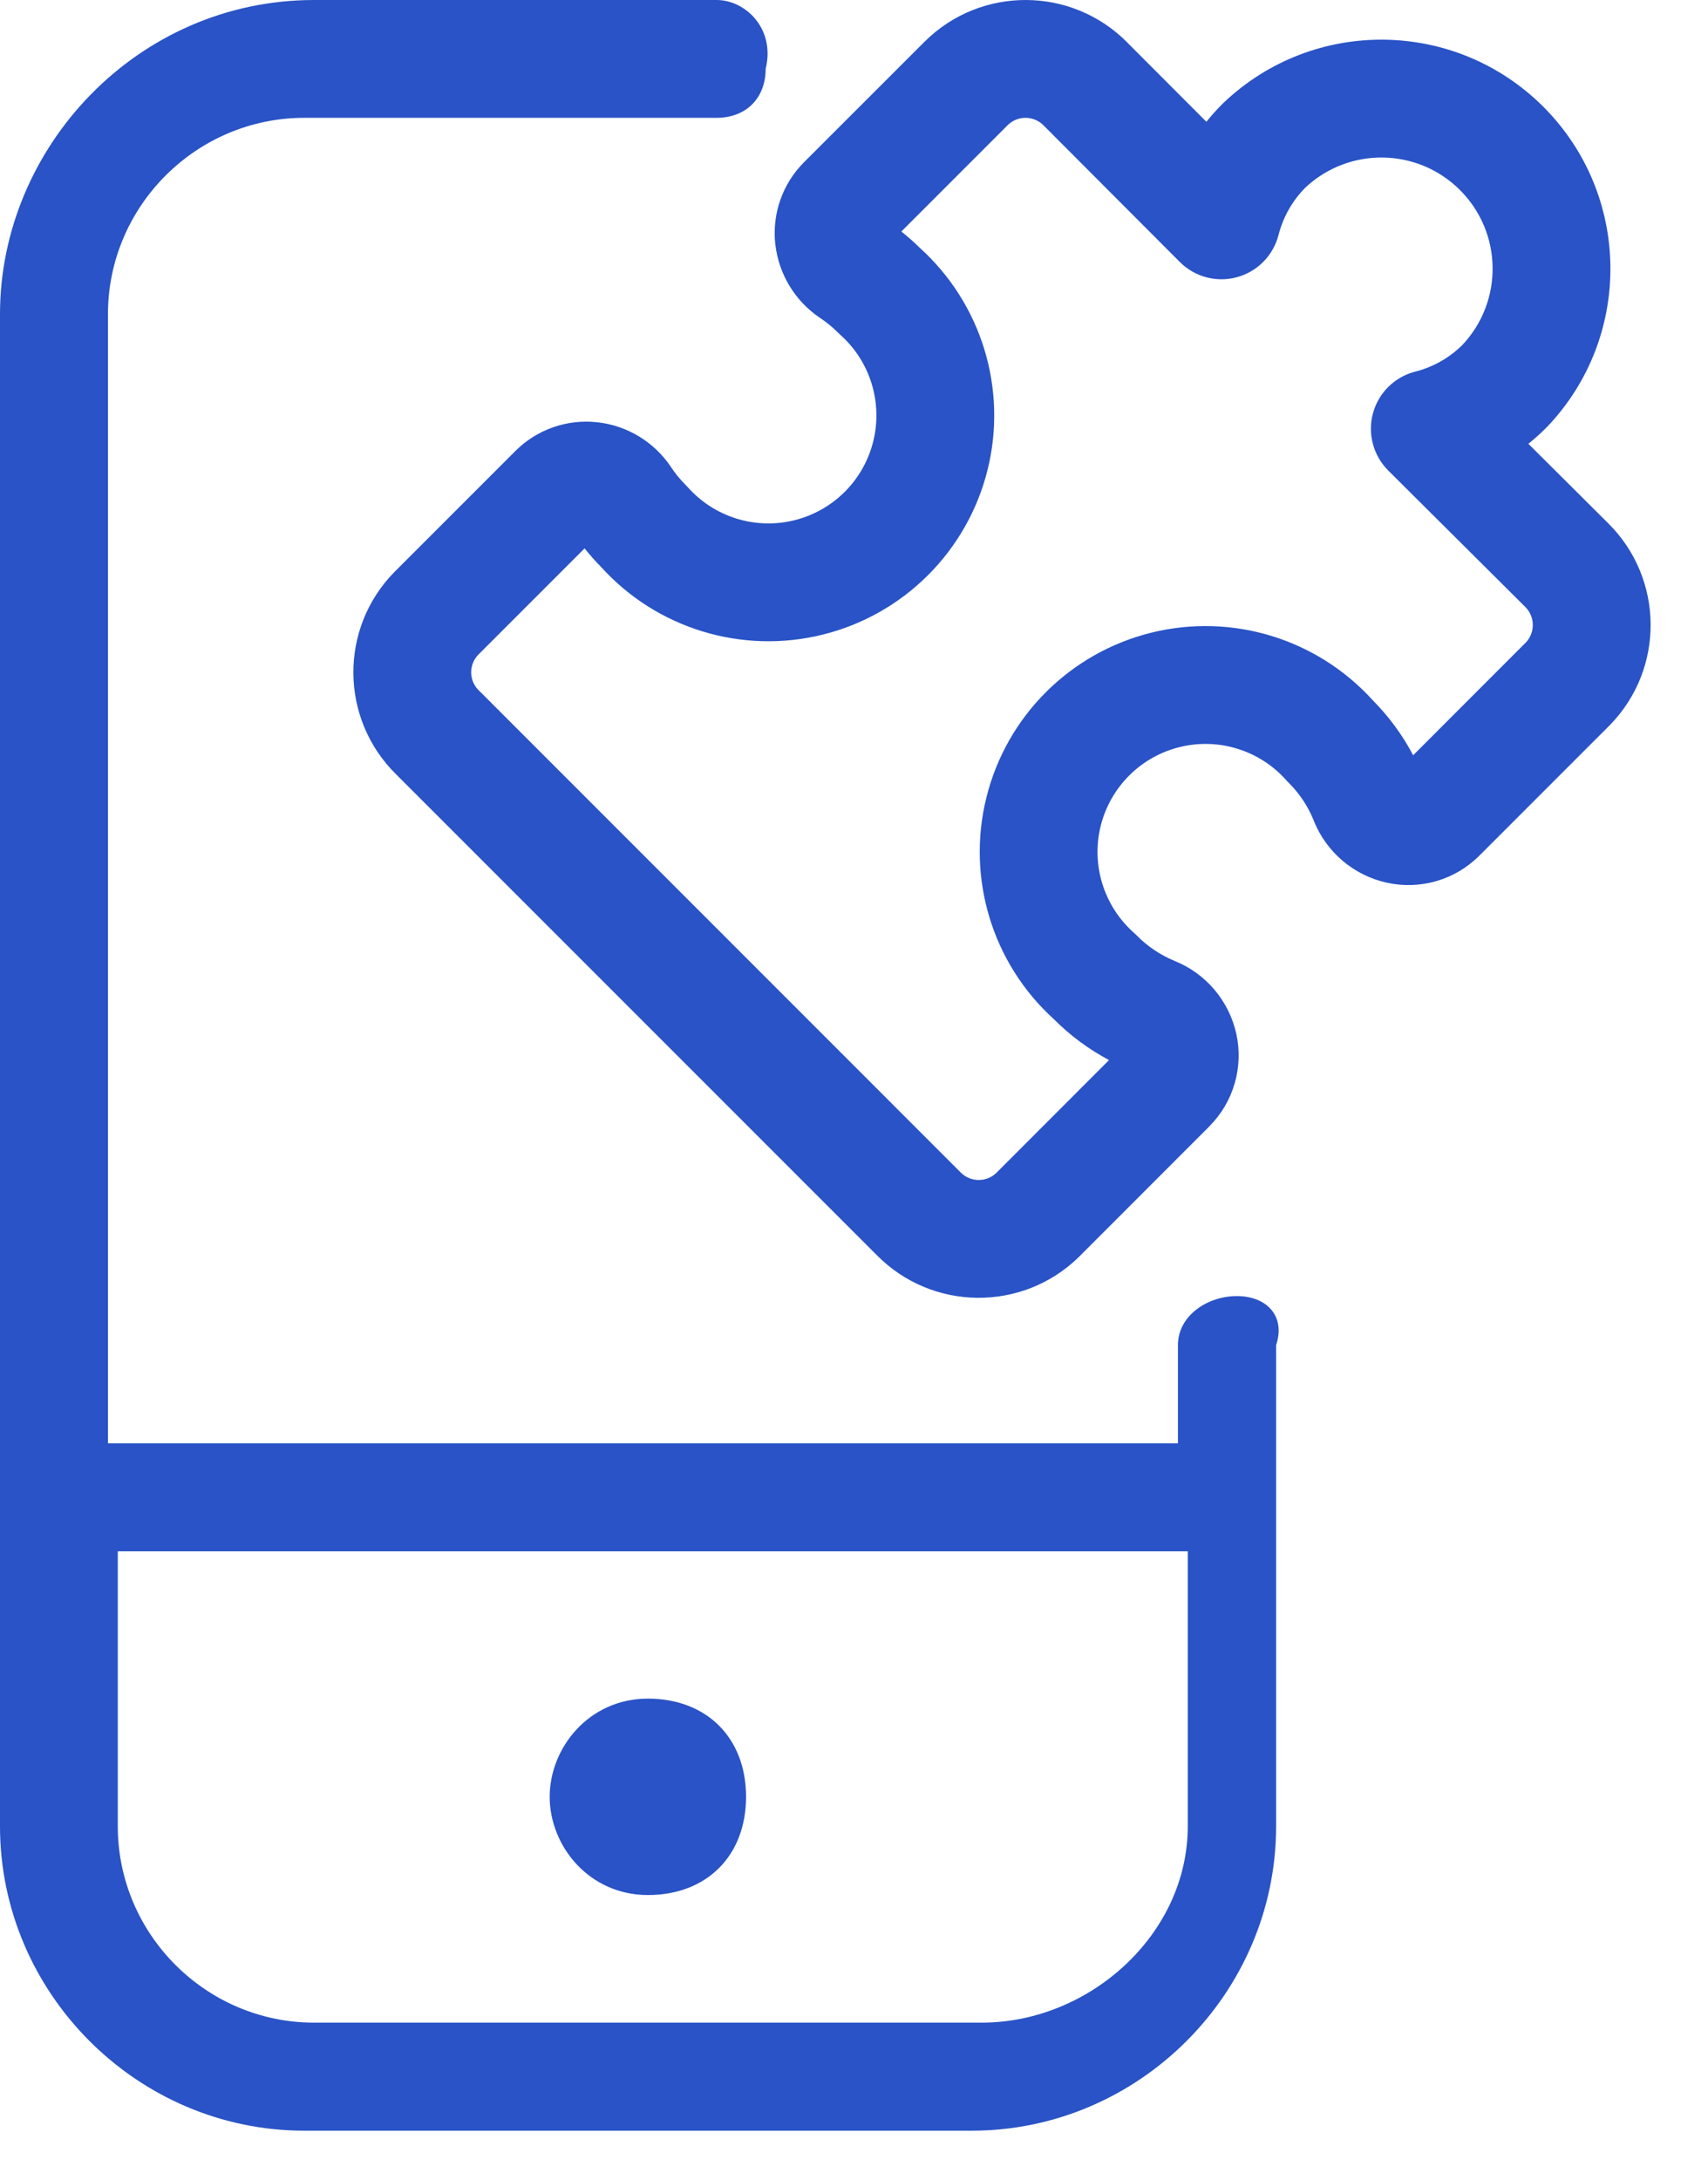
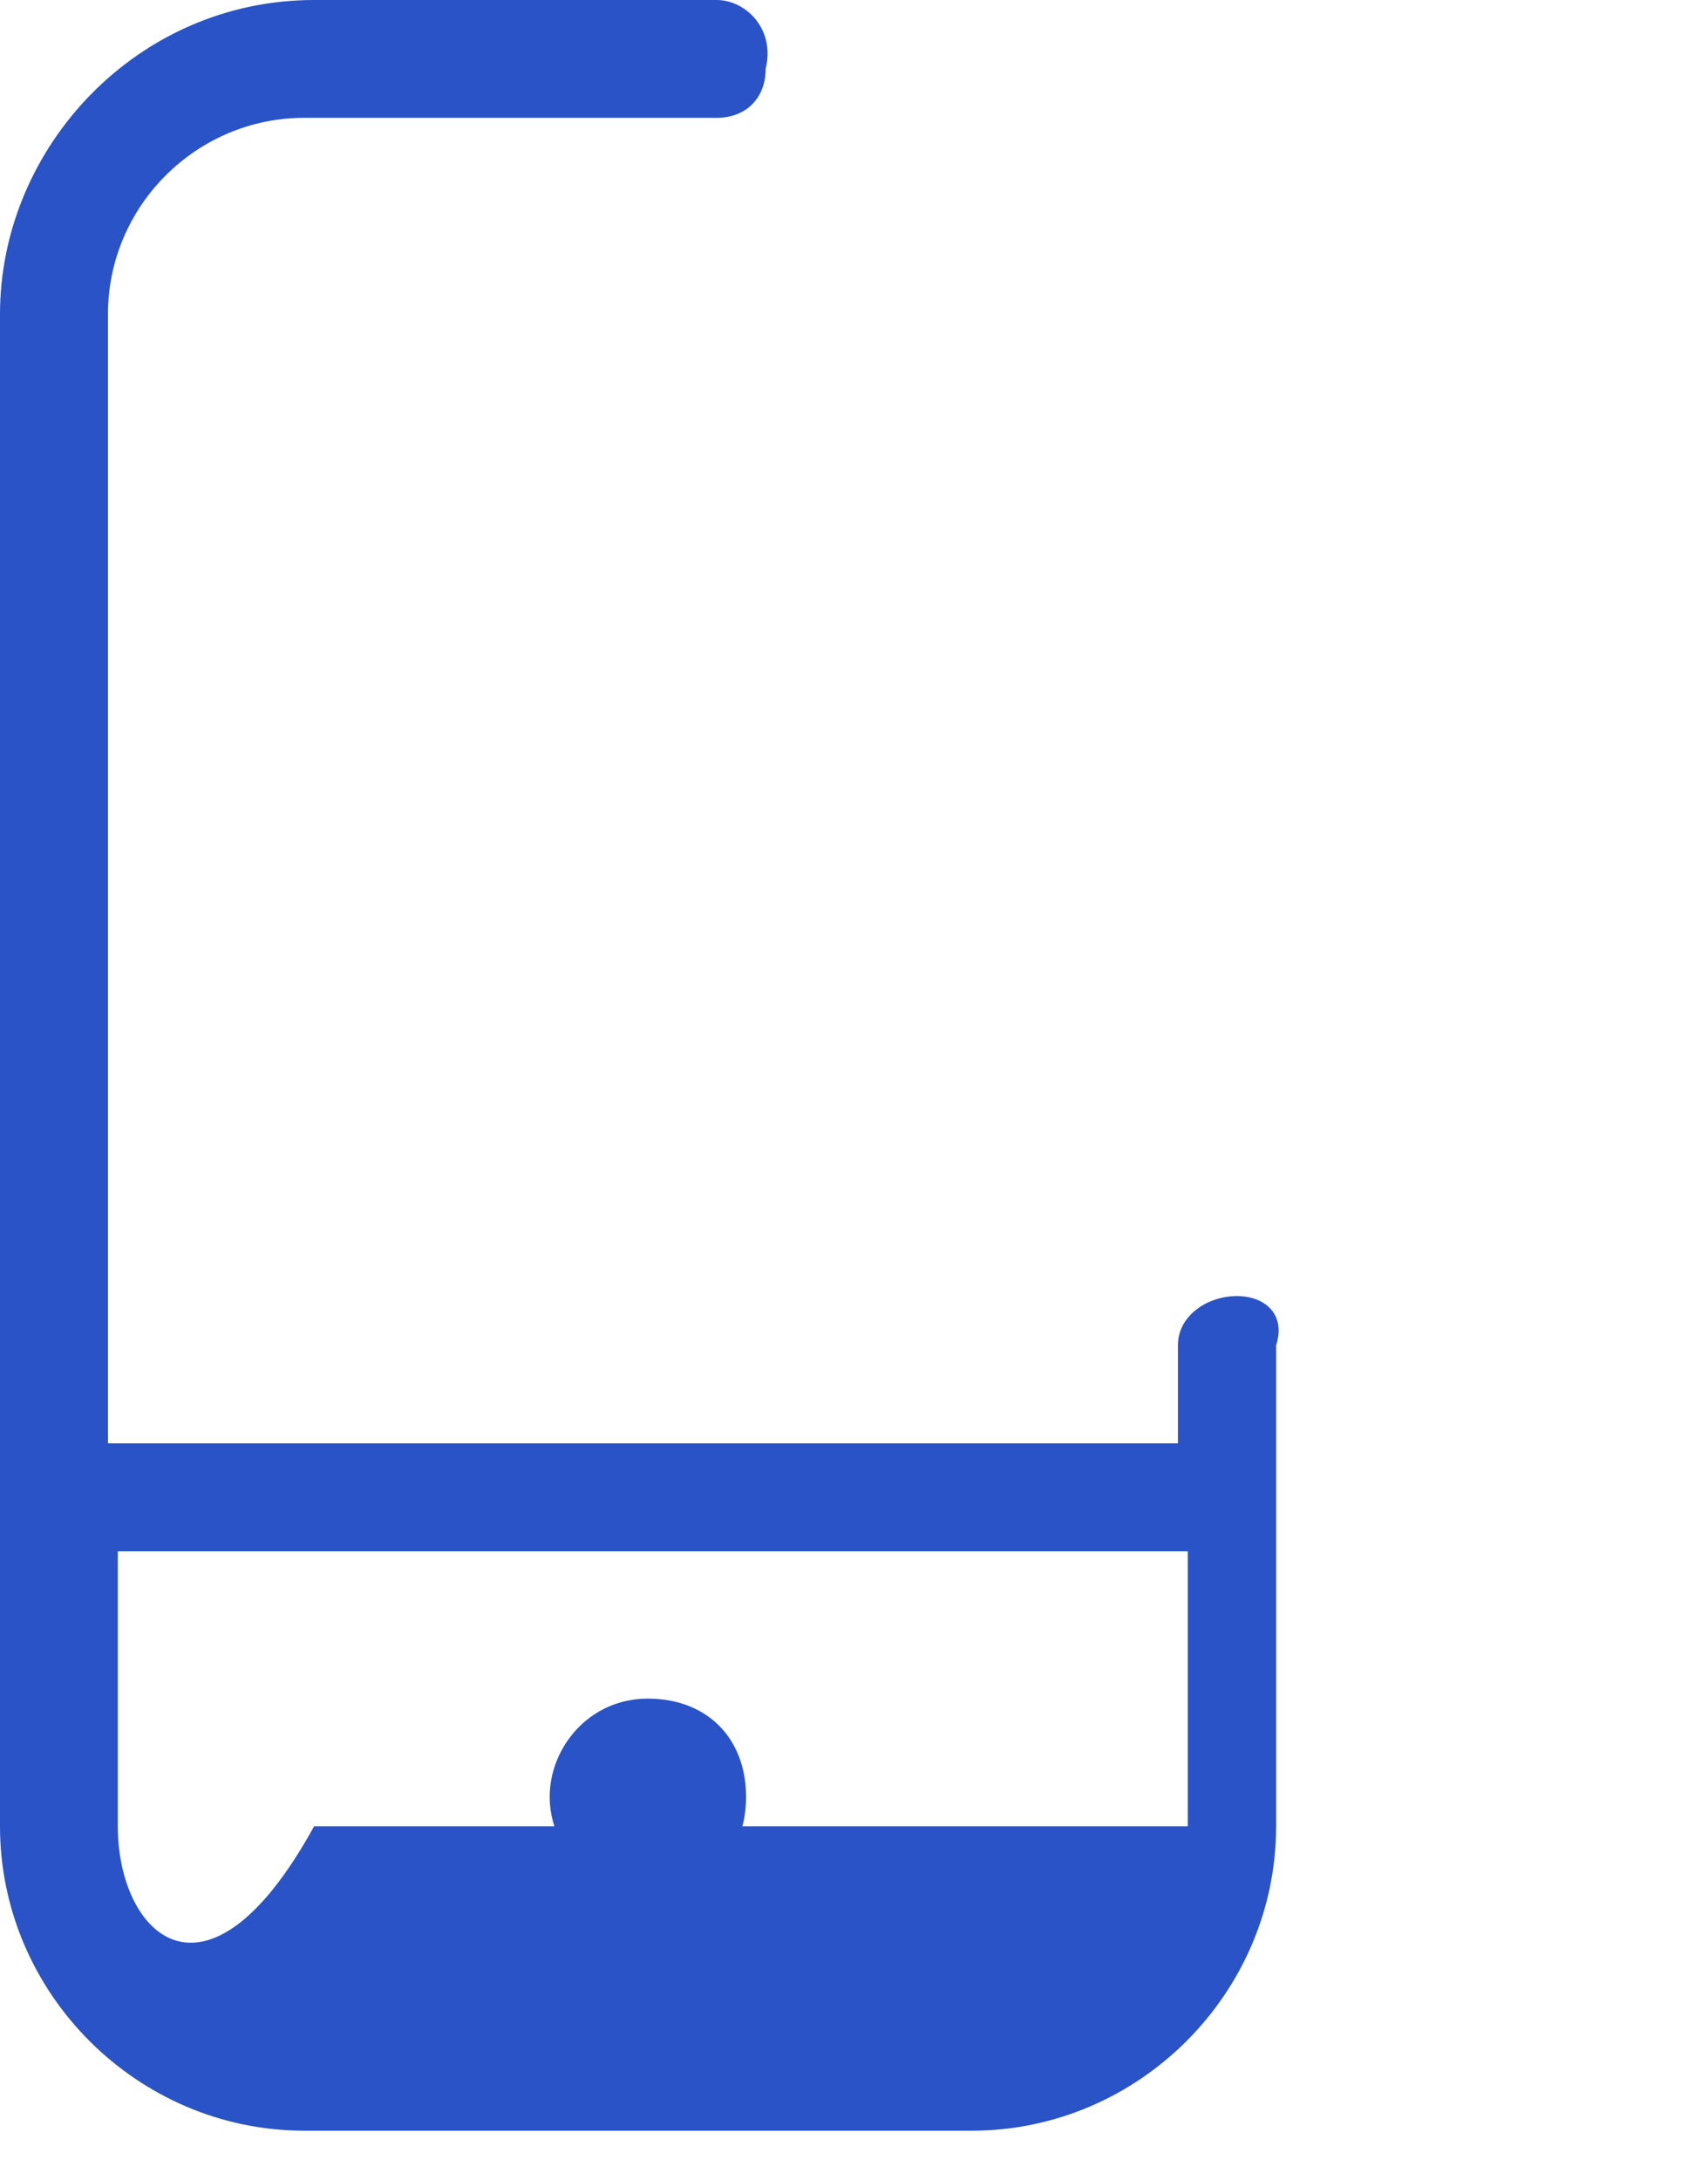
<svg xmlns="http://www.w3.org/2000/svg" width="29" height="37" viewBox="0 0 29 37" fill="none">
-   <path fill-rule="evenodd" clip-rule="evenodd" d="M19.139 0.72C19.14 0.721 19.14 0.722 19.141 0.723L20.483 2.067C20.569 1.96 20.662 1.857 20.76 1.759C20.766 1.753 20.772 1.747 20.778 1.742C22.307 0.29 24.713 0.322 26.204 1.812C27.695 3.303 27.726 5.71 26.275 7.239L26.258 7.256C26.161 7.354 26.058 7.446 25.95 7.533L27.299 8.876C27.3 8.876 27.301 8.877 27.301 8.878C28.255 9.818 28.269 11.352 27.333 12.309L27.325 12.317L25.115 14.527C24.704 14.937 24.112 15.109 23.545 14.983C22.985 14.859 22.523 14.467 22.308 13.935L22.308 13.933C22.211 13.691 22.066 13.471 21.881 13.287C21.866 13.273 21.852 13.258 21.839 13.243C21.386 12.734 20.689 12.518 20.029 12.681C19.368 12.844 18.852 13.36 18.688 14.021C18.525 14.682 18.742 15.379 19.25 15.831C19.267 15.846 19.284 15.861 19.299 15.877C19.483 16.065 19.703 16.212 19.946 16.312C20.475 16.526 20.865 16.986 20.99 17.543L20.991 17.546C21.116 18.113 20.945 18.704 20.536 19.116L20.534 19.119L18.317 21.337C17.36 22.273 15.825 22.258 14.886 21.304L6.726 13.144C5.771 12.205 5.756 10.67 6.693 9.713L6.701 9.705L8.753 7.653C9.119 7.288 9.631 7.11 10.145 7.168C10.653 7.225 11.109 7.503 11.393 7.928L11.394 7.93C11.465 8.037 11.546 8.136 11.636 8.226C11.65 8.24 11.664 8.255 11.677 8.269C12.129 8.778 12.826 8.995 13.487 8.831C14.148 8.668 14.664 8.152 14.827 7.491C14.99 6.83 14.774 6.133 14.265 5.681C14.25 5.668 14.236 5.654 14.222 5.64C14.132 5.55 14.033 5.469 13.926 5.398L13.92 5.394C13.499 5.11 13.224 4.657 13.165 4.153L13.164 4.151C13.105 3.636 13.284 3.123 13.649 2.756L15.706 0.7C16.66 -0.241 18.196 -0.232 19.139 0.72ZM17.112 2.122L15.304 3.93C15.413 4.016 15.517 4.108 15.616 4.206C16.664 5.152 17.108 6.598 16.769 7.971C16.427 9.353 15.348 10.431 13.967 10.773C12.594 11.112 11.148 10.668 10.202 9.62C10.104 9.521 10.012 9.417 9.926 9.308L8.12 11.114C7.957 11.284 7.96 11.554 8.129 11.719L8.137 11.726L16.311 19.901C16.476 20.069 16.746 20.073 16.916 19.91L18.83 17.994C18.487 17.812 18.172 17.579 17.897 17.303C16.851 16.357 16.408 14.912 16.747 13.541C17.088 12.159 18.167 11.081 19.549 10.739C20.921 10.4 22.367 10.844 23.313 11.892C23.585 12.166 23.814 12.479 23.994 12.82L25.905 10.908C26.069 10.738 26.065 10.467 25.897 10.302L25.892 10.297L23.57 7.986C23.316 7.732 23.217 7.36 23.312 7.013C23.407 6.666 23.681 6.397 24.029 6.308C24.333 6.231 24.61 6.074 24.832 5.853C25.529 5.11 25.511 3.948 24.79 3.227C24.069 2.506 22.907 2.488 22.164 3.184C21.943 3.407 21.786 3.684 21.708 3.988C21.619 4.336 21.35 4.61 21.003 4.705C20.656 4.8 20.285 4.701 20.032 4.447L17.718 2.128C17.552 1.96 17.281 1.957 17.112 2.122Z" fill="#2953C6" />
  <path fill-rule="evenodd" clip-rule="evenodd" d="M9.333 30.5C9.333 29.667 10 28.833 11 28.833C12 28.833 12.667 29.5 12.667 30.5C12.667 31.5 12 32.167 11 32.167C10 32.167 9.333 31.333 9.333 30.5Z" fill="#2953C6" />
-   <path d="M21 22C20.5 22 20 22.333 20 22.833V24.5H1.833V5.333C1.833 3.5 3.333 2 5.167 2H12.167C12.667 2 13 1.667 13 1.167C13.167 0.5 12.667 0 12.167 0H5.333C2.333 0 0 2.5 0 5.333V31C0 33.833 2.333 36.167 5.167 36.167H16.5C19.333 36.167 21.667 33.833 21.667 31V22.833C21.833 22.333 21.5 22 21 22ZM20.167 31C20.167 32.833 18.5 34.333 16.667 34.333H5.333C3.5 34.333 2 32.833 2 31V26.333H20.167V31Z" fill="#2953C6" />
+   <path d="M21 22C20.5 22 20 22.333 20 22.833V24.5H1.833V5.333C1.833 3.5 3.333 2 5.167 2H12.167C12.667 2 13 1.667 13 1.167C13.167 0.5 12.667 0 12.167 0H5.333C2.333 0 0 2.5 0 5.333V31C0 33.833 2.333 36.167 5.167 36.167H16.5C19.333 36.167 21.667 33.833 21.667 31V22.833C21.833 22.333 21.5 22 21 22ZM20.167 31H5.333C3.5 34.333 2 32.833 2 31V26.333H20.167V31Z" fill="#2953C6" />
</svg>